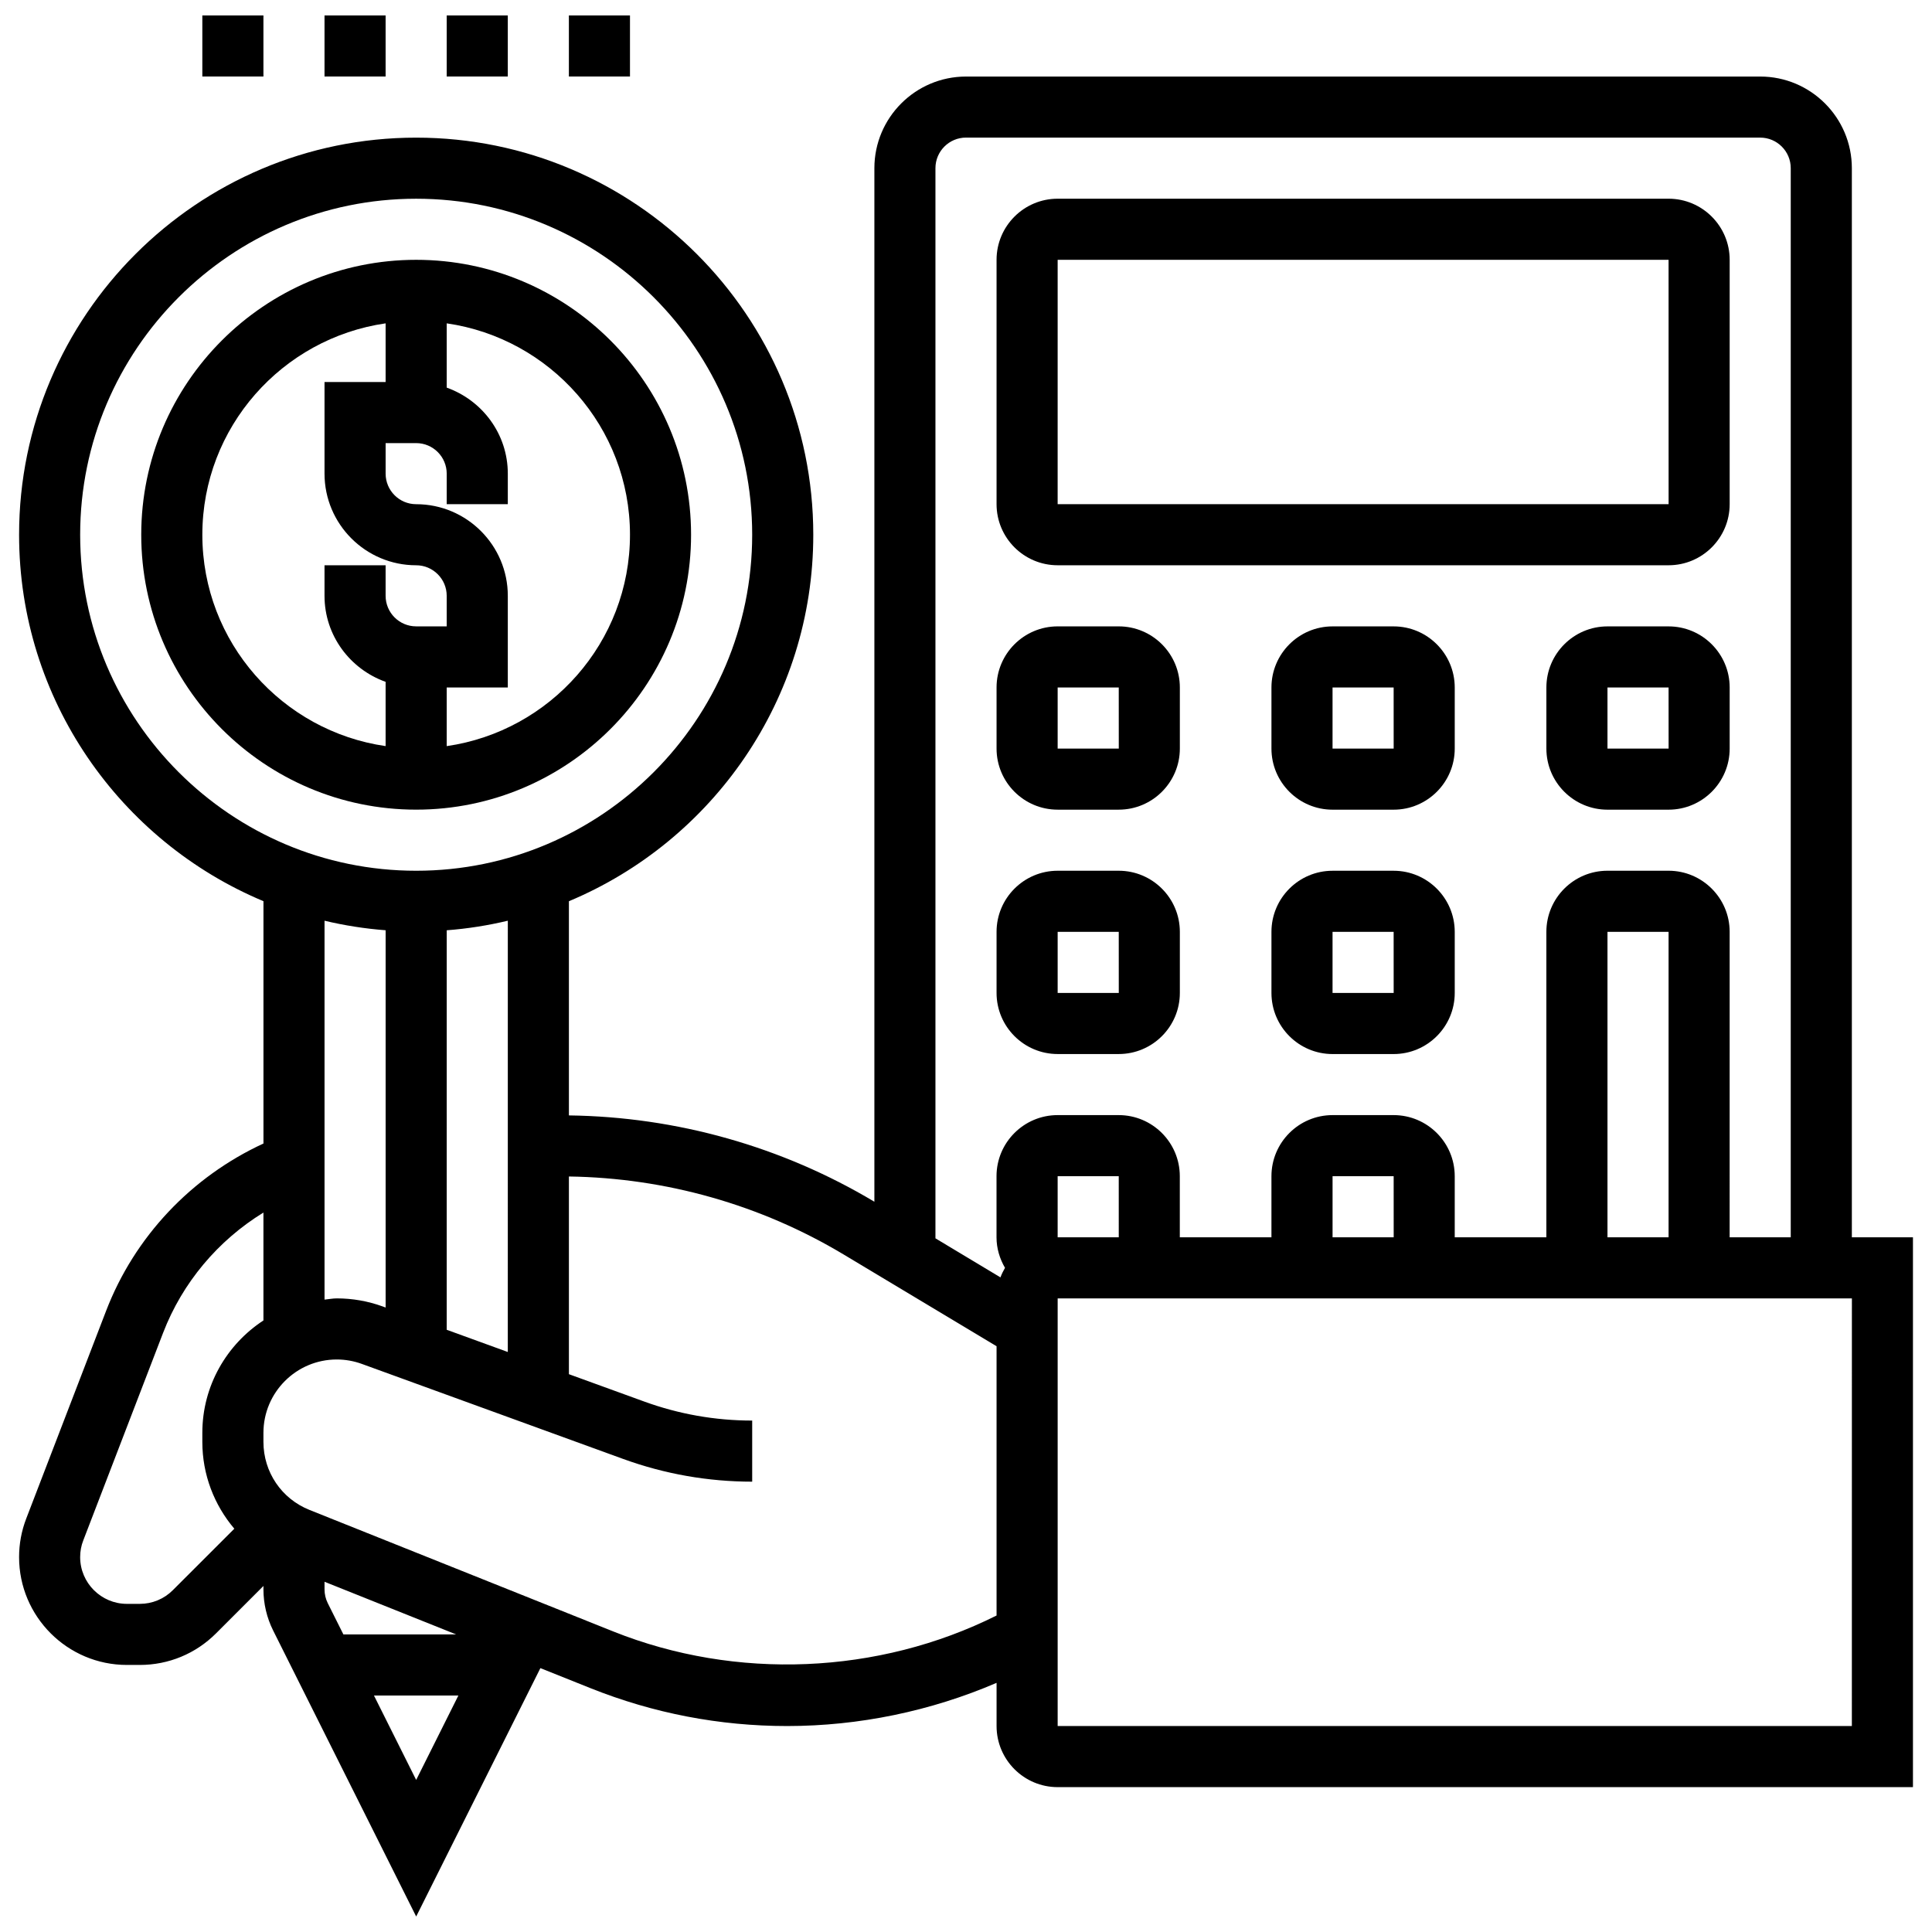
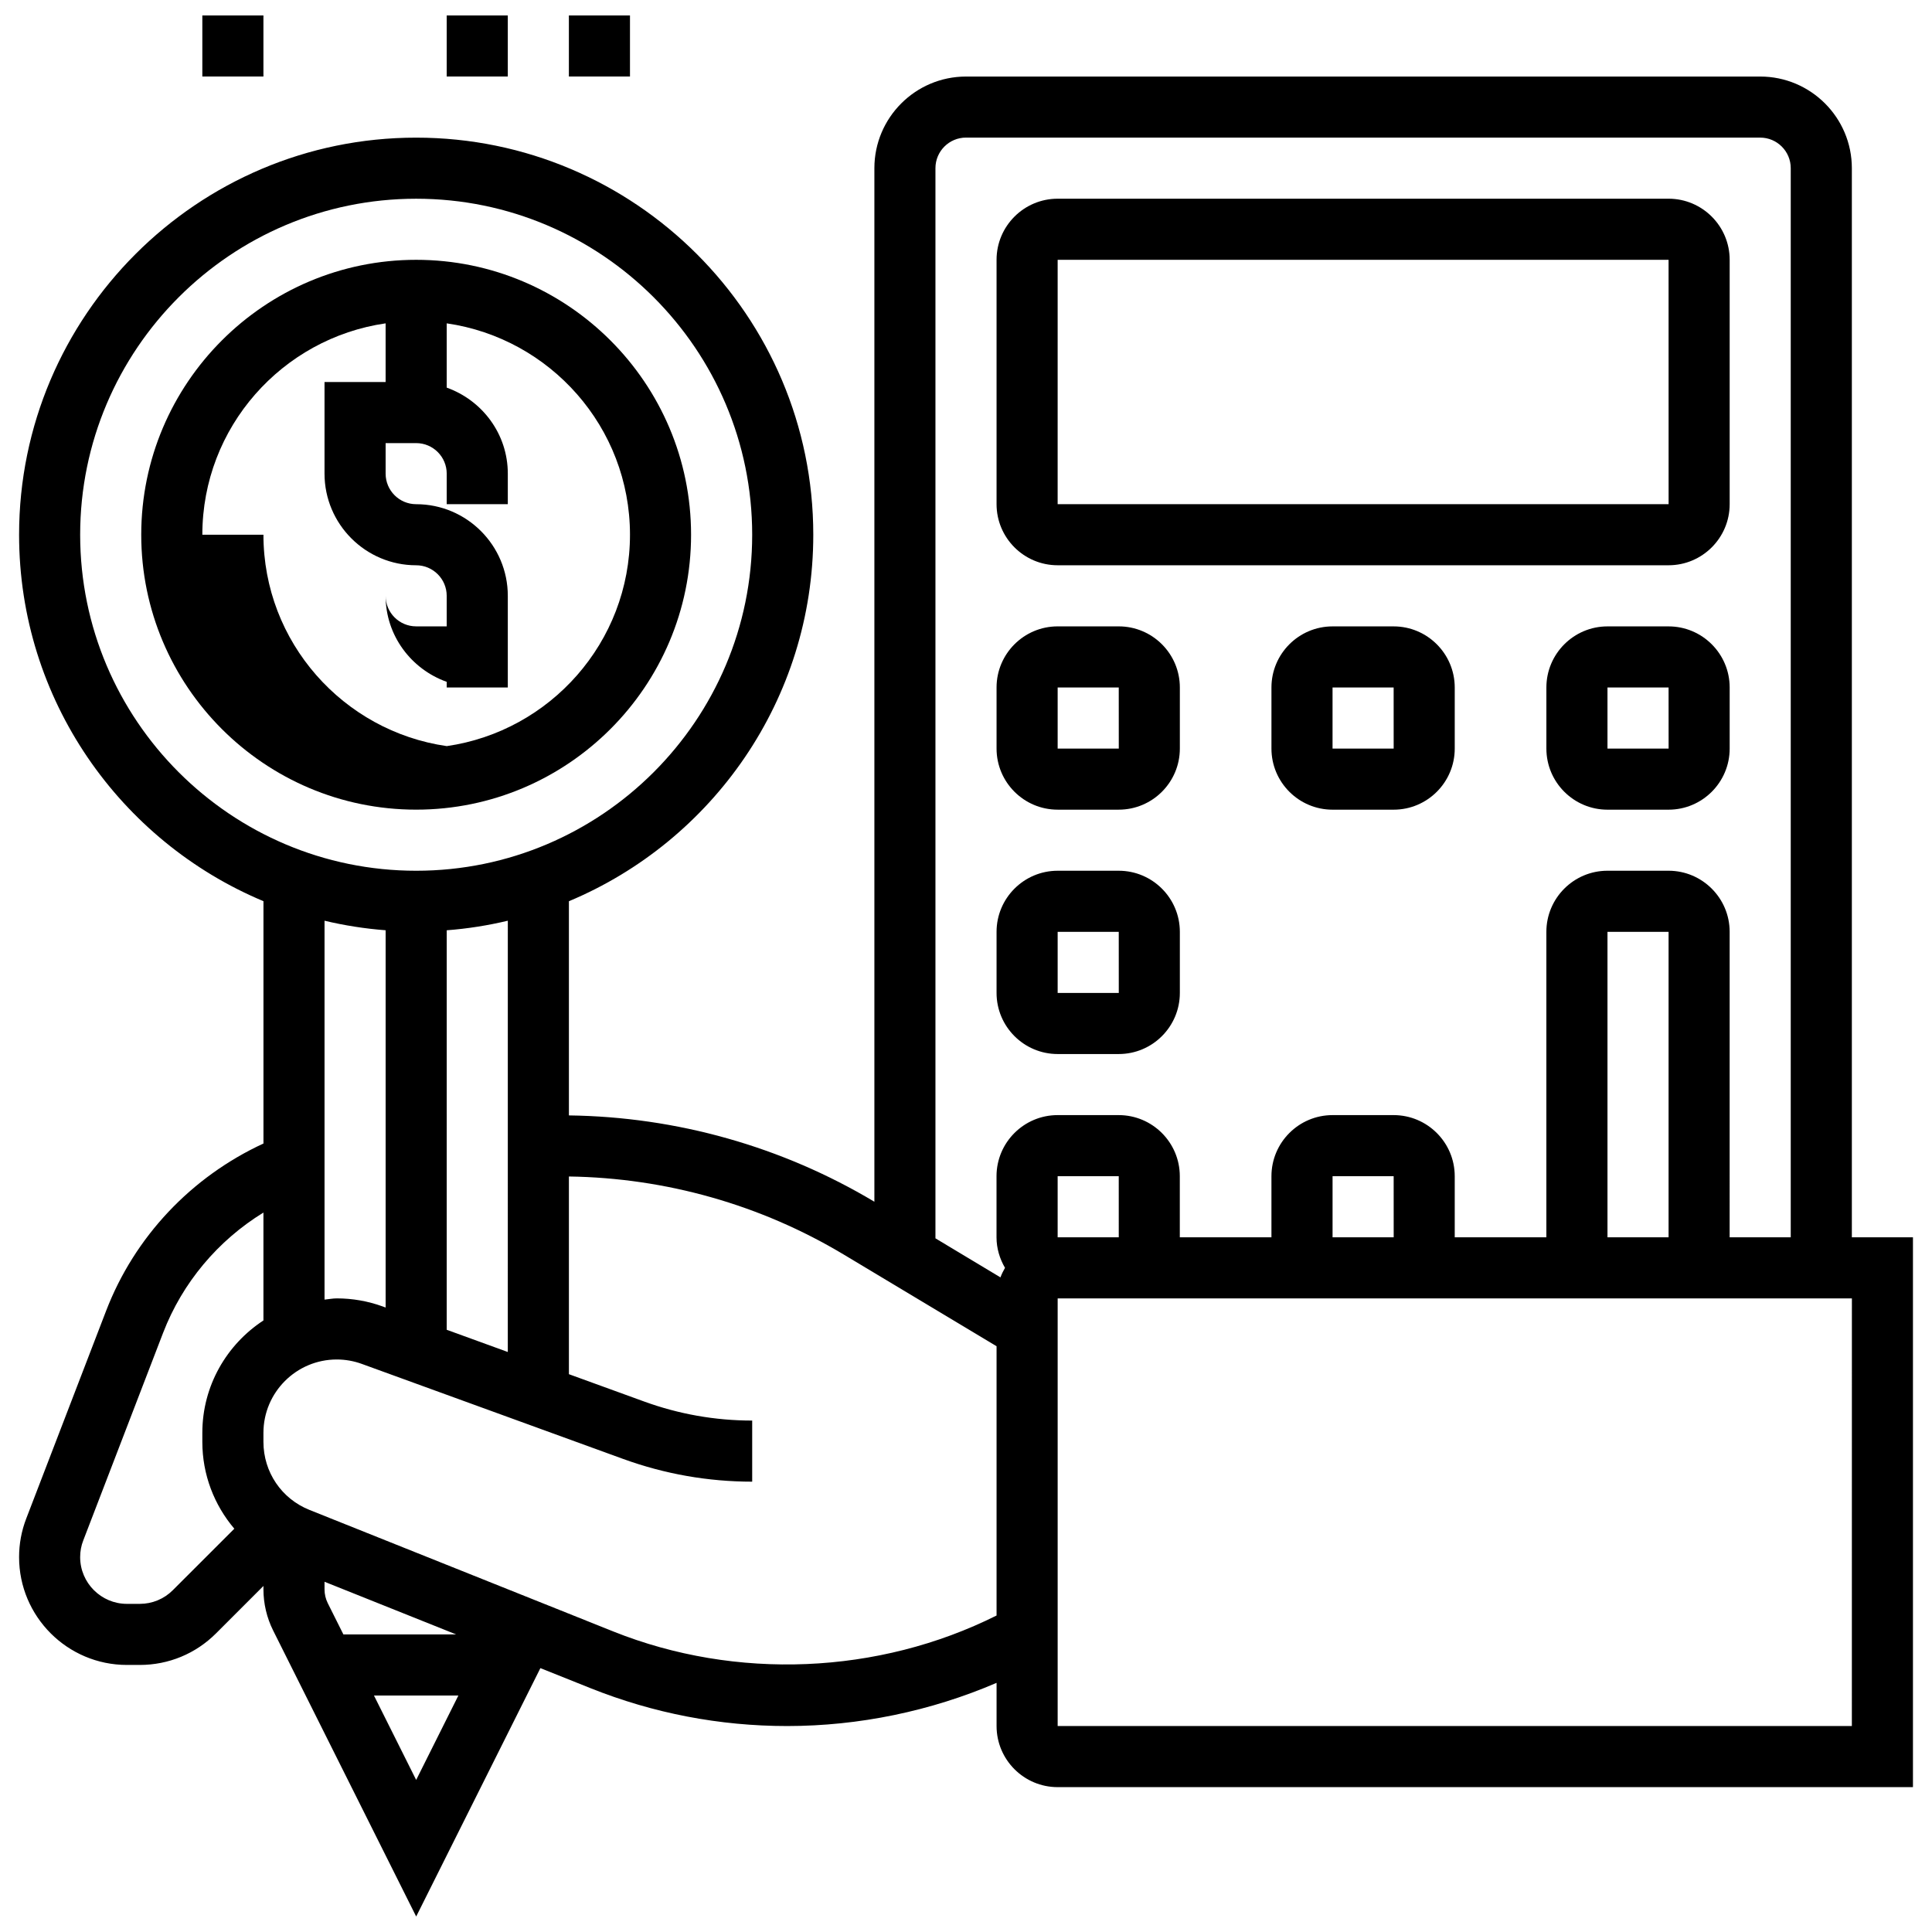
<svg xmlns="http://www.w3.org/2000/svg" width="800px" height="800px" version="1.1" viewBox="144 144 512 512">
  <defs>
    <clipPath id="e">
      <path d="m149 164h502v487.9h-502z" />
    </clipPath>
    <clipPath id="d">
      <path d="m197 148.09h17v16.906h-17z" />
    </clipPath>
    <clipPath id="c">
      <path d="m230 148.09h17v16.906h-17z" />
    </clipPath>
    <clipPath id="b">
      <path d="m262 148.09h17v16.906h-17z" />
    </clipPath>
    <clipPath id="a">
      <path d="m294 148.09h17v16.906h-17z" />
    </clipPath>
  </defs>
-   <path d="m327.14 285.71c0-40.168-32.68-72.855-72.855-72.855-40.176 0-72.855 32.688-72.855 72.855 0 40.168 32.68 72.855 72.855 72.855 40.176 0 72.855-32.688 72.855-72.855zm-16.188 0c0 28.488-21.16 52.066-48.57 56.02v-15.543h16.191v-24.285c0-13.391-10.895-24.285-24.285-24.285-4.469 0-8.094-3.633-8.094-8.094v-8.094h8.094c4.469 0 8.094 3.633 8.094 8.094v8.094h16.191v-8.094c0-10.539-6.793-19.445-16.191-22.797v-17.035c27.41 3.953 48.57 27.531 48.57 56.02zm-113.33 0c0-28.488 21.16-52.066 48.57-56.02v15.543h-16.191v24.285c0 13.391 10.895 24.285 24.285 24.285 4.469 0 8.094 3.633 8.094 8.094v8.094h-8.094c-4.469 0-8.094-3.633-8.094-8.094v-8.094h-16.191v8.094c0 10.539 6.793 19.445 16.191 22.797v17.031c-27.41-3.949-48.57-27.527-48.57-56.016z" />
+   <path d="m327.14 285.71c0-40.168-32.68-72.855-72.855-72.855-40.176 0-72.855 32.688-72.855 72.855 0 40.168 32.68 72.855 72.855 72.855 40.176 0 72.855-32.688 72.855-72.855zm-16.188 0c0 28.488-21.16 52.066-48.57 56.02v-15.543h16.191v-24.285c0-13.391-10.895-24.285-24.285-24.285-4.469 0-8.094-3.633-8.094-8.094v-8.094h8.094c4.469 0 8.094 3.633 8.094 8.094v8.094h16.191v-8.094c0-10.539-6.793-19.445-16.191-22.797v-17.035c27.41 3.953 48.57 27.531 48.57 56.02zm-113.33 0c0-28.488 21.16-52.066 48.57-56.02v15.543h-16.191v24.285c0 13.391 10.895 24.285 24.285 24.285 4.469 0 8.094 3.633 8.094 8.094v8.094h-8.094c-4.469 0-8.094-3.633-8.094-8.094v-8.094v8.094c0 10.539 6.793 19.445 16.191 22.797v17.031c-27.41-3.949-48.57-27.527-48.57-56.016z" />
  <g clip-path="url(#e)">
    <path d="m634.76 471.9v-283.33c0-13.391-10.895-24.285-24.285-24.285h-210.47c-13.391 0-24.285 10.895-24.285 24.285v273.9c-24.504-14.645-52.441-22.504-80.953-22.875v-56.762c37.992-15.891 64.762-53.43 64.762-97.117 0-58.027-47.211-105.24-105.24-105.24-58.023-0.004-105.23 47.207-105.23 105.23 0 43.691 26.77 81.227 64.762 97.117v64.219c-19.062 8.801-34.129 24.648-41.707 44.363l-21.145 54.992c-1.273 3.293-1.91 6.738-1.91 10.254 0 15.762 12.82 28.574 28.574 28.574h3.418c7.625 0 14.805-2.973 20.207-8.371l12.559-12.562v0.922c0 3.75 0.883 7.504 2.559 10.863l37.918 75.82 32.914-65.828 13.301 5.32c16.645 6.652 34.18 10.027 52.102 10.027 19.008 0 38.031-3.941 55.492-11.445v11.445c0 8.93 7.262 16.191 16.191 16.191h226.66v-145.71zm-234.76-291.43h210.47c4.469 0 8.094 3.633 8.094 8.094v283.33h-16.191l0.004-80.949c0-8.93-7.262-16.191-16.191-16.191h-16.191c-8.93 0-16.191 7.262-16.191 16.191v80.953h-24.285v-16.191c0-8.93-7.262-16.191-16.191-16.191h-16.191c-8.93 0-16.191 7.262-16.191 16.191v16.191h-24.285v-16.191c0-8.93-7.262-16.191-16.191-16.191h-16.191c-8.93 0-16.191 7.262-16.191 16.191v16.191c0 2.961 0.859 5.707 2.25 8.094-0.469 0.801-0.875 1.637-1.207 2.527l-17.227-10.348v-283.61c0-4.461 3.629-8.098 8.098-8.098zm186.19 291.43h-16.191v-80.949h16.191zm-72.848 0h-16.199v-16.191h16.191zm-72.859 0h-16.195v-16.191h16.191zm-161.91 30.391-16.191-5.887 0.004-105.87c5.527-0.422 10.93-1.277 16.191-2.535zm-113.33-216.58c0-49.098 39.949-89.047 89.047-89.047s89.047 39.949 89.047 89.047c0 49.098-39.949 89.047-89.047 89.047s-89.047-39.949-89.047-89.047zm80.953 104.82v99.977l-0.777-0.285c-3.918-1.418-8.016-2.137-12.176-2.137-1.109 0-2.152 0.227-3.238 0.324v-100.41c5.262 1.25 10.66 2.106 16.191 2.527zm-56.391 174.88c-2.34 2.34-5.457 3.629-8.762 3.629h-3.414c-6.824 0-12.387-5.562-12.387-12.387 0-1.523 0.273-3.019 0.832-4.445l21.145-54.98c5.141-13.355 14.57-24.496 26.594-31.887v28.594c-9.73 6.363-16.191 17.324-16.191 29.789v2.402c0 8.668 3.141 16.715 8.477 23zm41.051 3.434c-0.559-1.125-0.852-2.379-0.852-3.629v-2.031l34.867 13.949h-29.871zm12.246 24.48h22.375l-11.188 22.375zm63.41-16.977-80.48-32.195c-7.426-2.961-12.219-10.047-12.219-18.035v-2.402c0-10.719 8.719-19.438 19.43-19.438 2.266 0 4.516 0.398 6.644 1.172l69.27 25.191c11.004 3.992 22.5 6.016 34.18 6.016v-16.191c-9.797 0-19.43-1.699-28.641-5.051l-19.93-7.242v-52.391c25.66 0.371 50.805 7.473 72.84 20.691l40.492 24.289v71.367c-31.328 15.664-69.059 17.227-101.59 4.219zm328.25 25.07h-210.47v-113.33h210.48z" />
  </g>
  <path d="m424.29 358.57h16.191c8.93 0 16.191-7.262 16.191-16.191v-16.191c0-8.93-7.262-16.191-16.191-16.191h-16.191c-8.93 0-16.191 7.262-16.191 16.191v16.191c0 8.93 7.262 16.191 16.191 16.191zm0-32.379h16.191l0.008 16.191h-16.199z" />
  <path d="m513.33 310h-16.191c-8.93 0-16.191 7.262-16.191 16.191v16.191c0 8.93 7.262 16.191 16.191 16.191h16.191c8.93 0 16.191-7.262 16.191-16.191v-16.191c-0.004-8.93-7.266-16.191-16.191-16.191zm-16.191 32.383v-16.191h16.191l0.008 16.191z" />
  <path d="m586.19 310h-16.191c-8.93 0-16.191 7.262-16.191 16.191v16.191c0 8.93 7.262 16.191 16.191 16.191h16.191c8.93 0 16.191-7.262 16.191-16.191v-16.191c0-8.93-7.262-16.191-16.191-16.191zm-16.191 32.383v-16.191h16.191l0.008 16.191z" />
  <path d="m424.29 423.33h16.191c8.93 0 16.191-7.262 16.191-16.191v-16.191c0-8.93-7.262-16.191-16.191-16.191h-16.191c-8.93 0-16.191 7.262-16.191 16.191v16.191c0 8.93 7.262 16.191 16.191 16.191zm0-32.379h16.191l0.008 16.191-16.199-0.004z" />
-   <path d="m513.33 374.76h-16.191c-8.93 0-16.191 7.262-16.191 16.191v16.191c0 8.93 7.262 16.191 16.191 16.191h16.191c8.93 0 16.191-7.262 16.191-16.191v-16.191c-0.004-8.93-7.266-16.191-16.191-16.191zm-16.191 32.379v-16.191h16.191l0.008 16.191z" />
  <path d="m424.29 293.8h161.9c8.93 0 16.191-7.262 16.191-16.191v-64.758c0-8.93-7.262-16.191-16.191-16.191h-161.9c-8.93 0-16.191 7.262-16.191 16.191v64.762c0 8.93 7.262 16.188 16.191 16.188zm0-80.949h161.9l0.008 64.762h-161.91z" />
  <g clip-path="url(#d)">
    <path d="m197.62 148.09h16.191v16.191h-16.191z" />
  </g>
  <g clip-path="url(#c)">
-     <path d="m230 148.09h16.191v16.191h-16.191z" />
-   </g>
+     </g>
  <g clip-path="url(#b)">
    <path d="m262.38 148.09h16.191v16.191h-16.191z" />
  </g>
  <g clip-path="url(#a)">
    <path d="m294.76 148.09h16.191v16.191h-16.191z" />
  </g>
</svg>